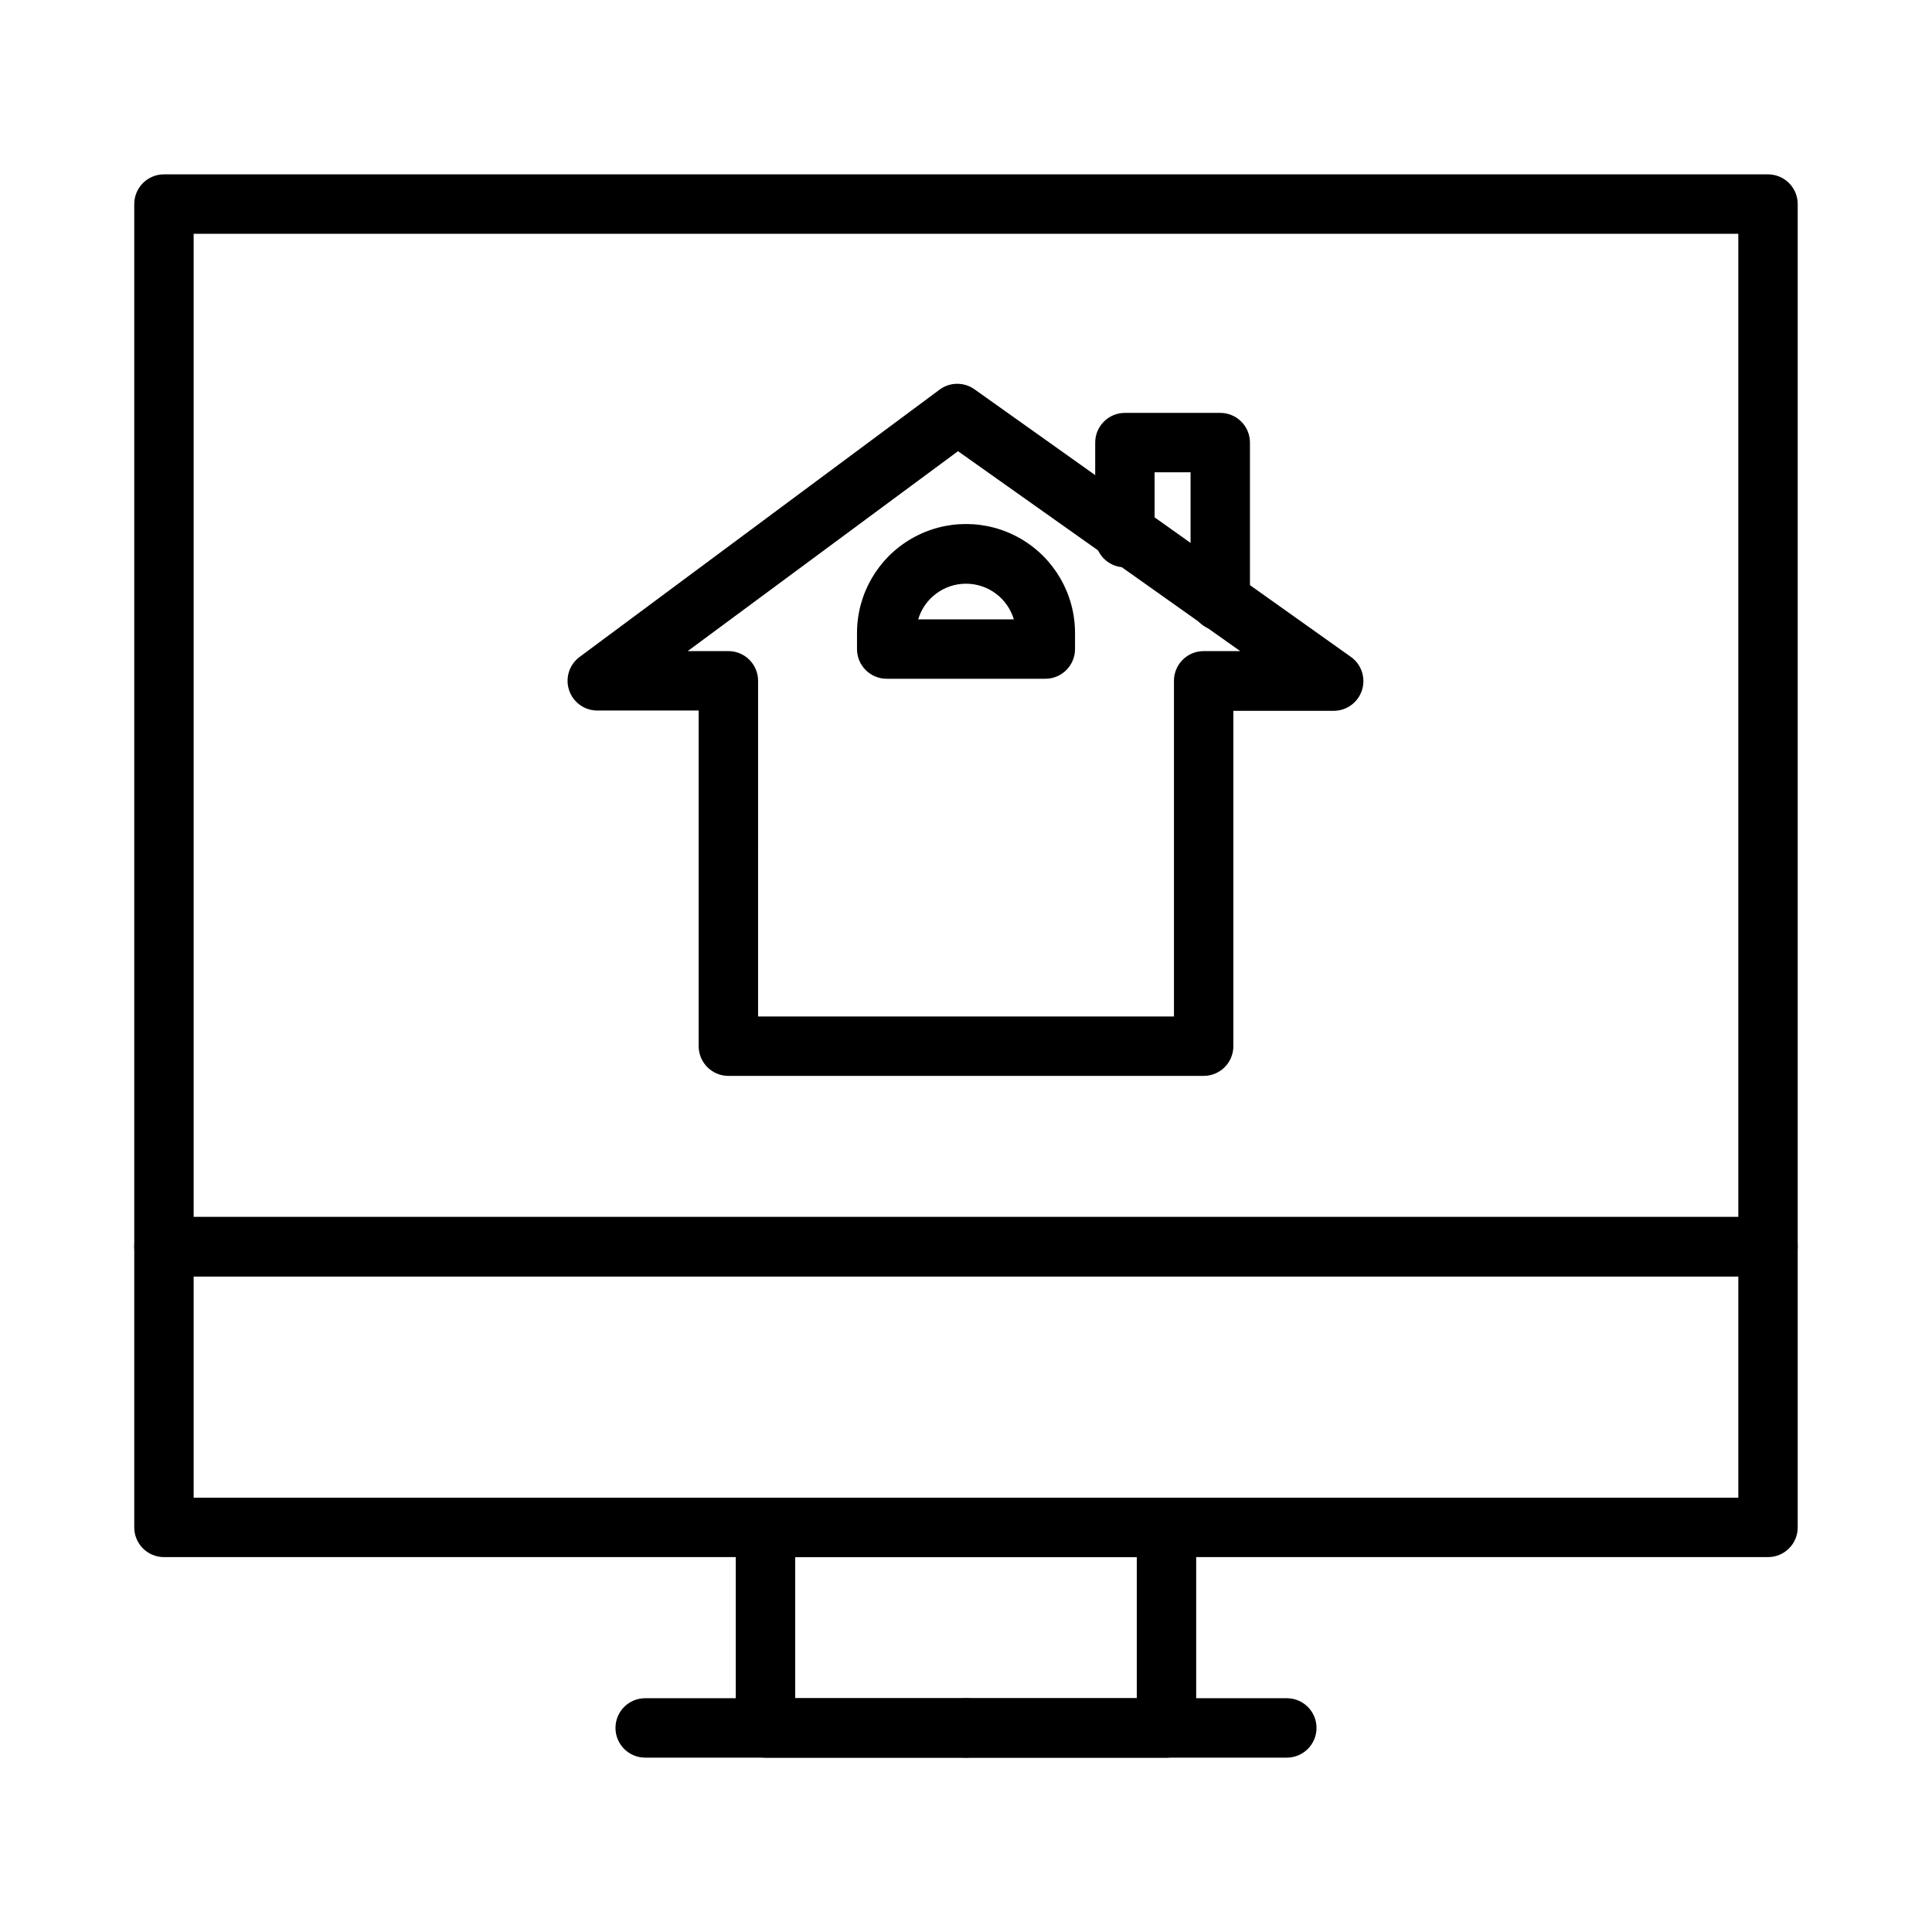
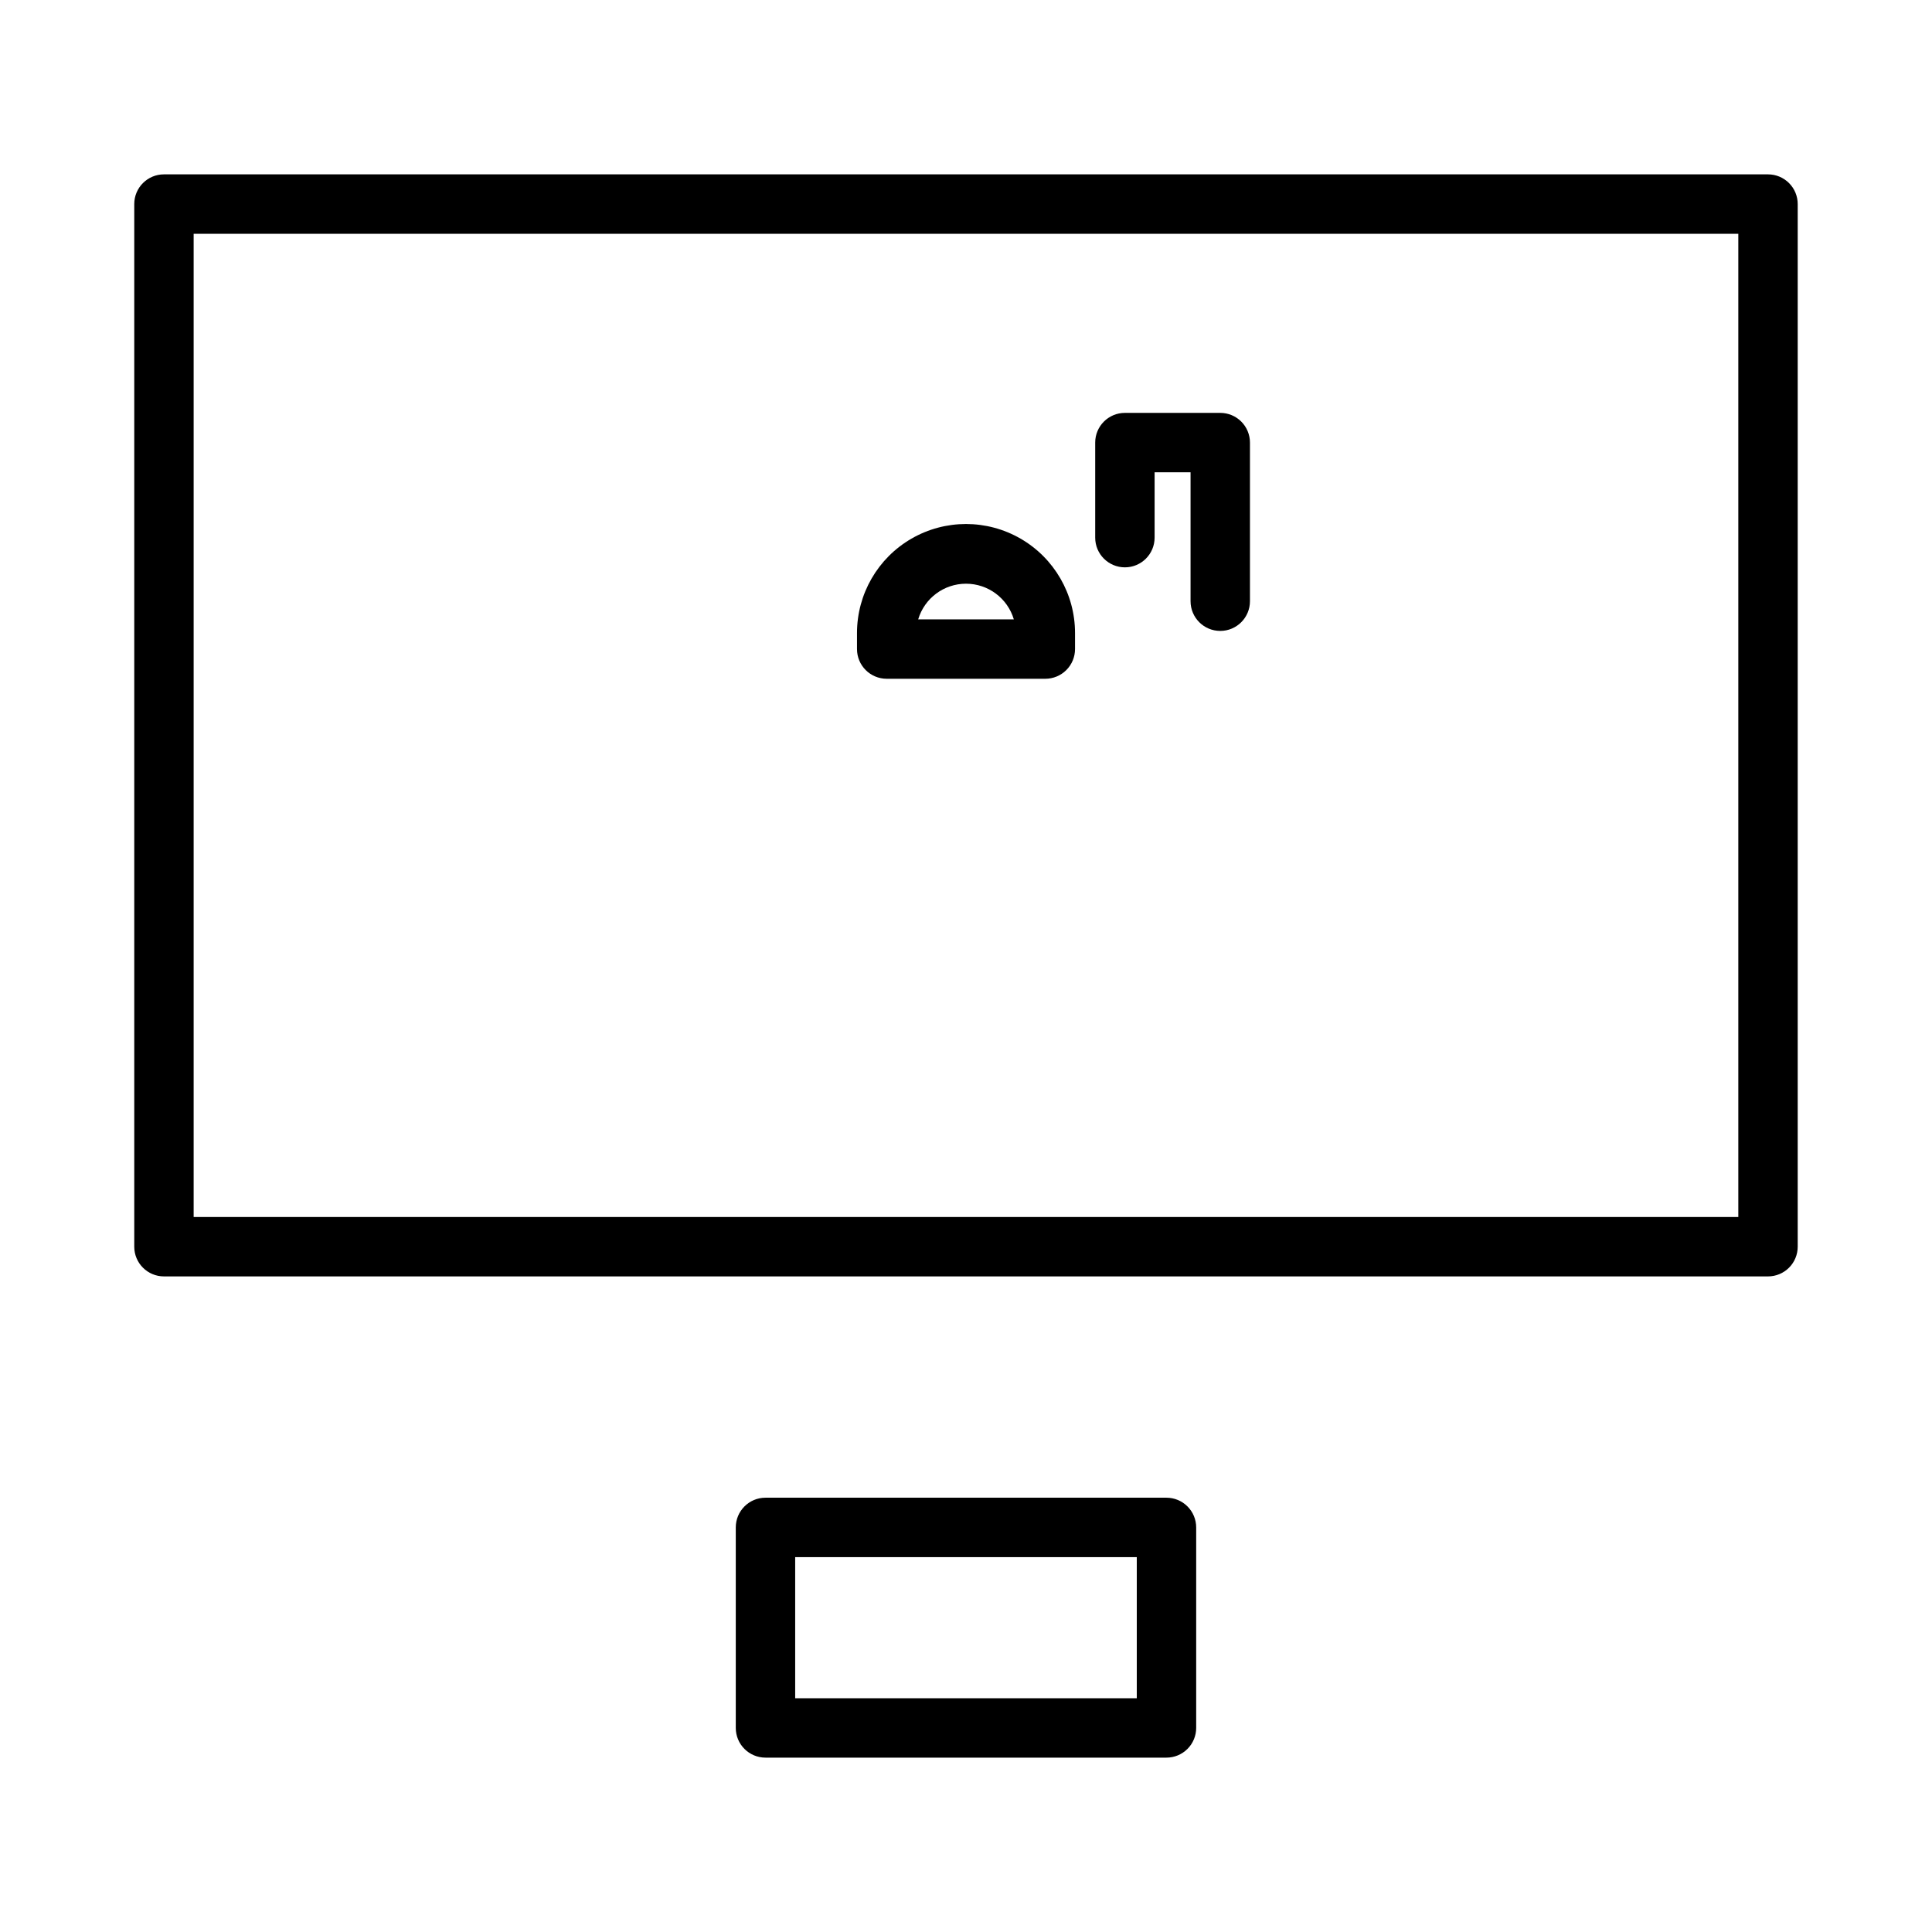
<svg xmlns="http://www.w3.org/2000/svg" fill="#000000" width="800px" height="800px" version="1.1" viewBox="144 144 512 512">
  <g>
-     <path d="m462.98 429.12h-125.95c-4.348 0-7.875-3.523-7.875-7.871v-88.953h-26.684c-3.449 0.082-6.547-2.09-7.648-5.356-1.102-3.269 0.051-6.875 2.848-8.895l95.41-70.848h-0.004c2.75-1.984 6.461-1.984 9.211 0l99.66 70.848c2.828 1.973 4.043 5.559 2.996 8.844-1.047 3.289-4.113 5.512-7.562 5.484h-26.527v88.875c0 2.086-0.832 4.09-2.305 5.566-1.477 1.477-3.481 2.305-5.566 2.305zm-118.08-15.742h110.21v-88.957c0-4.348 3.527-7.871 7.875-7.871h9.684l-74.785-52.98-71.637 52.98h10.785c2.086 0 4.09 0.828 5.566 2.305 1.477 1.477 2.305 3.481 2.305 5.566z" />
    <path d="m467.38 311.2c-4.348 0-7.871-3.527-7.871-7.875v-34.164h-9.527v17.32c0 4.348-3.523 7.871-7.871 7.871-4.348 0-7.871-3.523-7.871-7.871v-25.191c0-4.348 3.523-7.871 7.871-7.871h25.27c2.09 0 4.09 0.828 5.566 2.305 1.477 1.477 2.305 3.481 2.305 5.566v42.035c0 4.348-3.523 7.875-7.871 7.875z" />
    <path d="m421.02 323.88h-42.035c-4.348 0-7.871-3.523-7.871-7.871v-4.25c0-10.324 5.504-19.859 14.445-25.02 8.938-5.16 19.949-5.16 28.891 0 8.938 5.16 14.445 14.695 14.445 25.02v4.25c0 2.09-0.832 4.09-2.309 5.566-1.477 1.477-3.477 2.305-5.566 2.305zm-33.691-15.742h25.348c-1.672-5.606-6.824-9.449-12.672-9.449-5.852 0-11.004 3.844-12.676 9.449z" />
    <path d="m612.54 482.26h-425.09c-4.348 0-7.871-3.523-7.871-7.871v-276.31c0-4.348 3.523-7.871 7.871-7.871h425.09c2.09 0 4.09 0.828 5.566 2.305s2.305 3.477 2.305 5.566v276.31c0 2.086-0.828 4.09-2.305 5.566-1.477 1.477-3.477 2.305-5.566 2.305zm-417.22-15.742 409.35-0.004v-260.56h-409.35z" />
-     <path d="m612.54 556.65h-425.09c-4.348 0-7.871-3.523-7.871-7.871v-74.391c0-4.348 3.523-7.875 7.871-7.875h425.09c2.09 0 4.09 0.832 5.566 2.309 1.477 1.477 2.305 3.477 2.305 5.566v74.391c0 2.086-0.828 4.09-2.305 5.566-1.477 1.477-3.477 2.305-5.566 2.305zm-417.22-15.742 409.35-0.004v-58.645h-409.35z" />
    <path d="m453.13 609.79h-106.27c-4.348 0-7.871-3.527-7.871-7.875v-53.133c0-4.348 3.523-7.875 7.871-7.875h106.27-0.004c2.09 0 4.094 0.832 5.566 2.309 1.477 1.477 2.309 3.477 2.309 5.566v53.137-0.004c0 2.09-0.832 4.094-2.309 5.566-1.473 1.477-3.477 2.309-5.566 2.309zm-98.398-15.742h90.527v-37.395h-90.527z" />
-     <path d="m400 609.79h-85.02c-4.348 0-7.871-3.527-7.871-7.875 0-4.348 3.523-7.871 7.871-7.871h85.02c4.348 0 7.871 3.523 7.871 7.871 0 4.348-3.523 7.875-7.871 7.875z" />
-     <path d="m485.02 609.79h-85.016c-4.348 0-7.875-3.527-7.875-7.875 0-4.348 3.527-7.871 7.875-7.871h85.016c4.348 0 7.871 3.523 7.871 7.871 0 4.348-3.523 7.875-7.871 7.875z" />
  </g>
</svg>